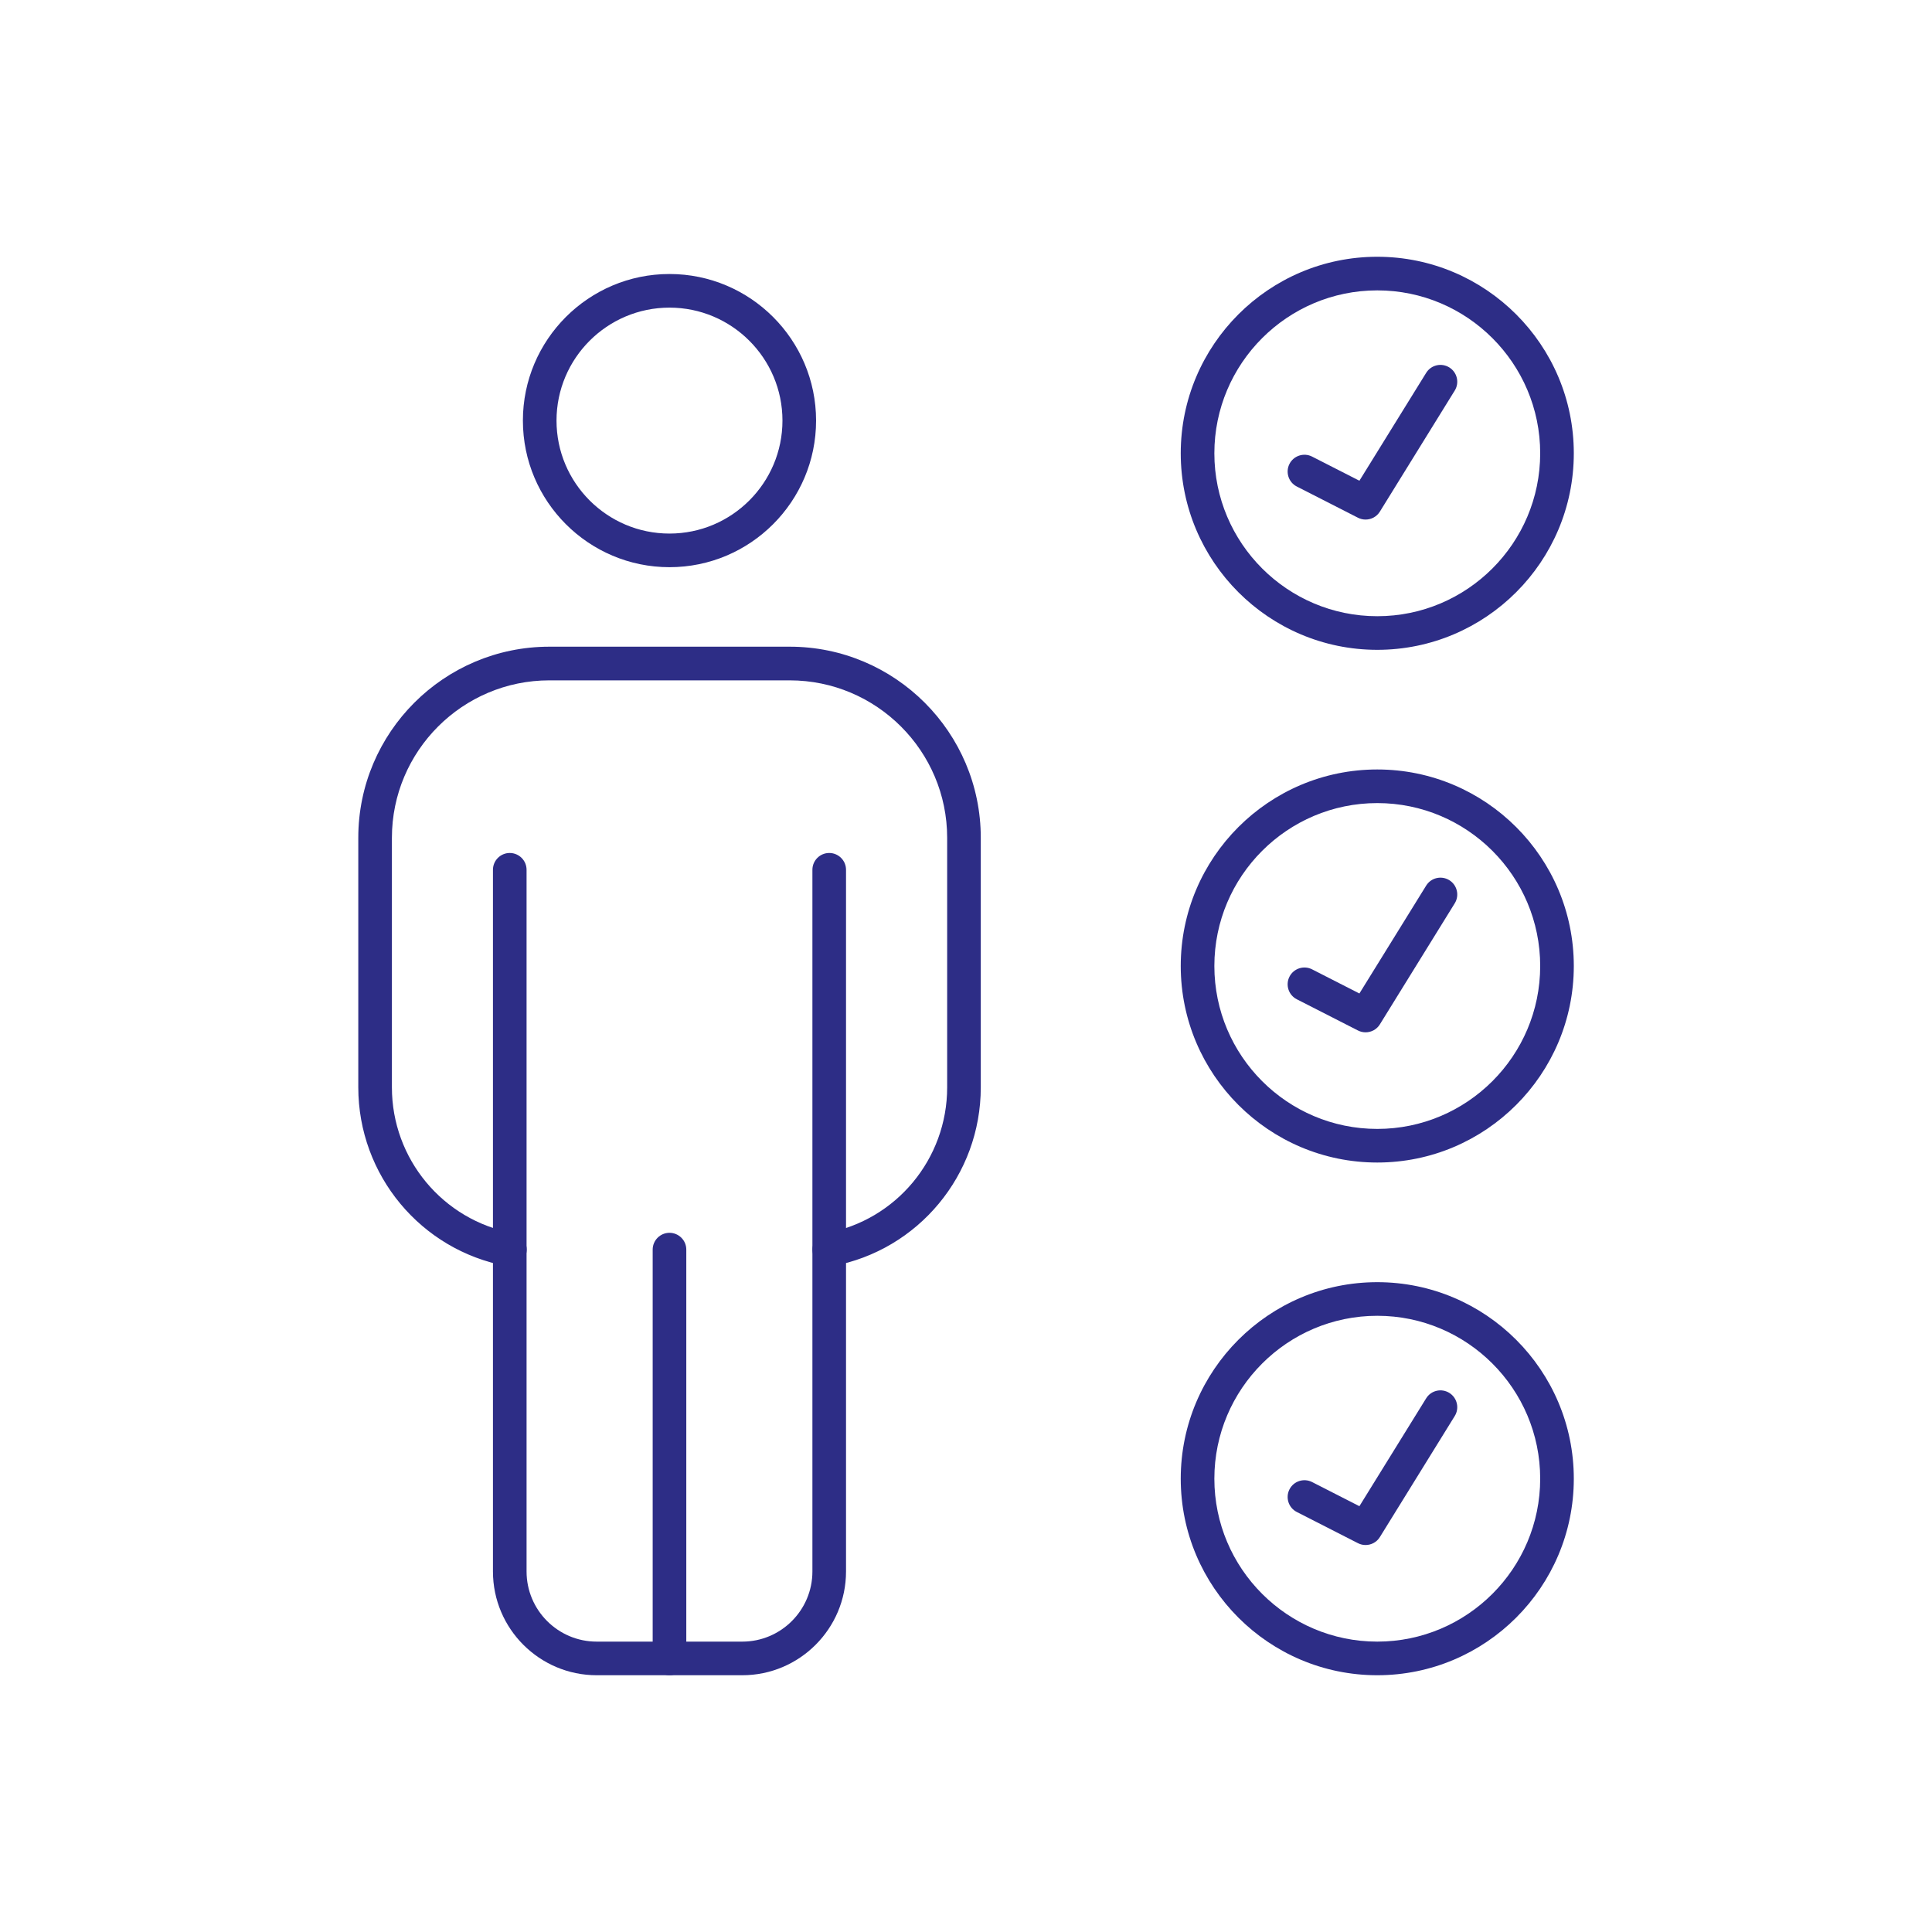
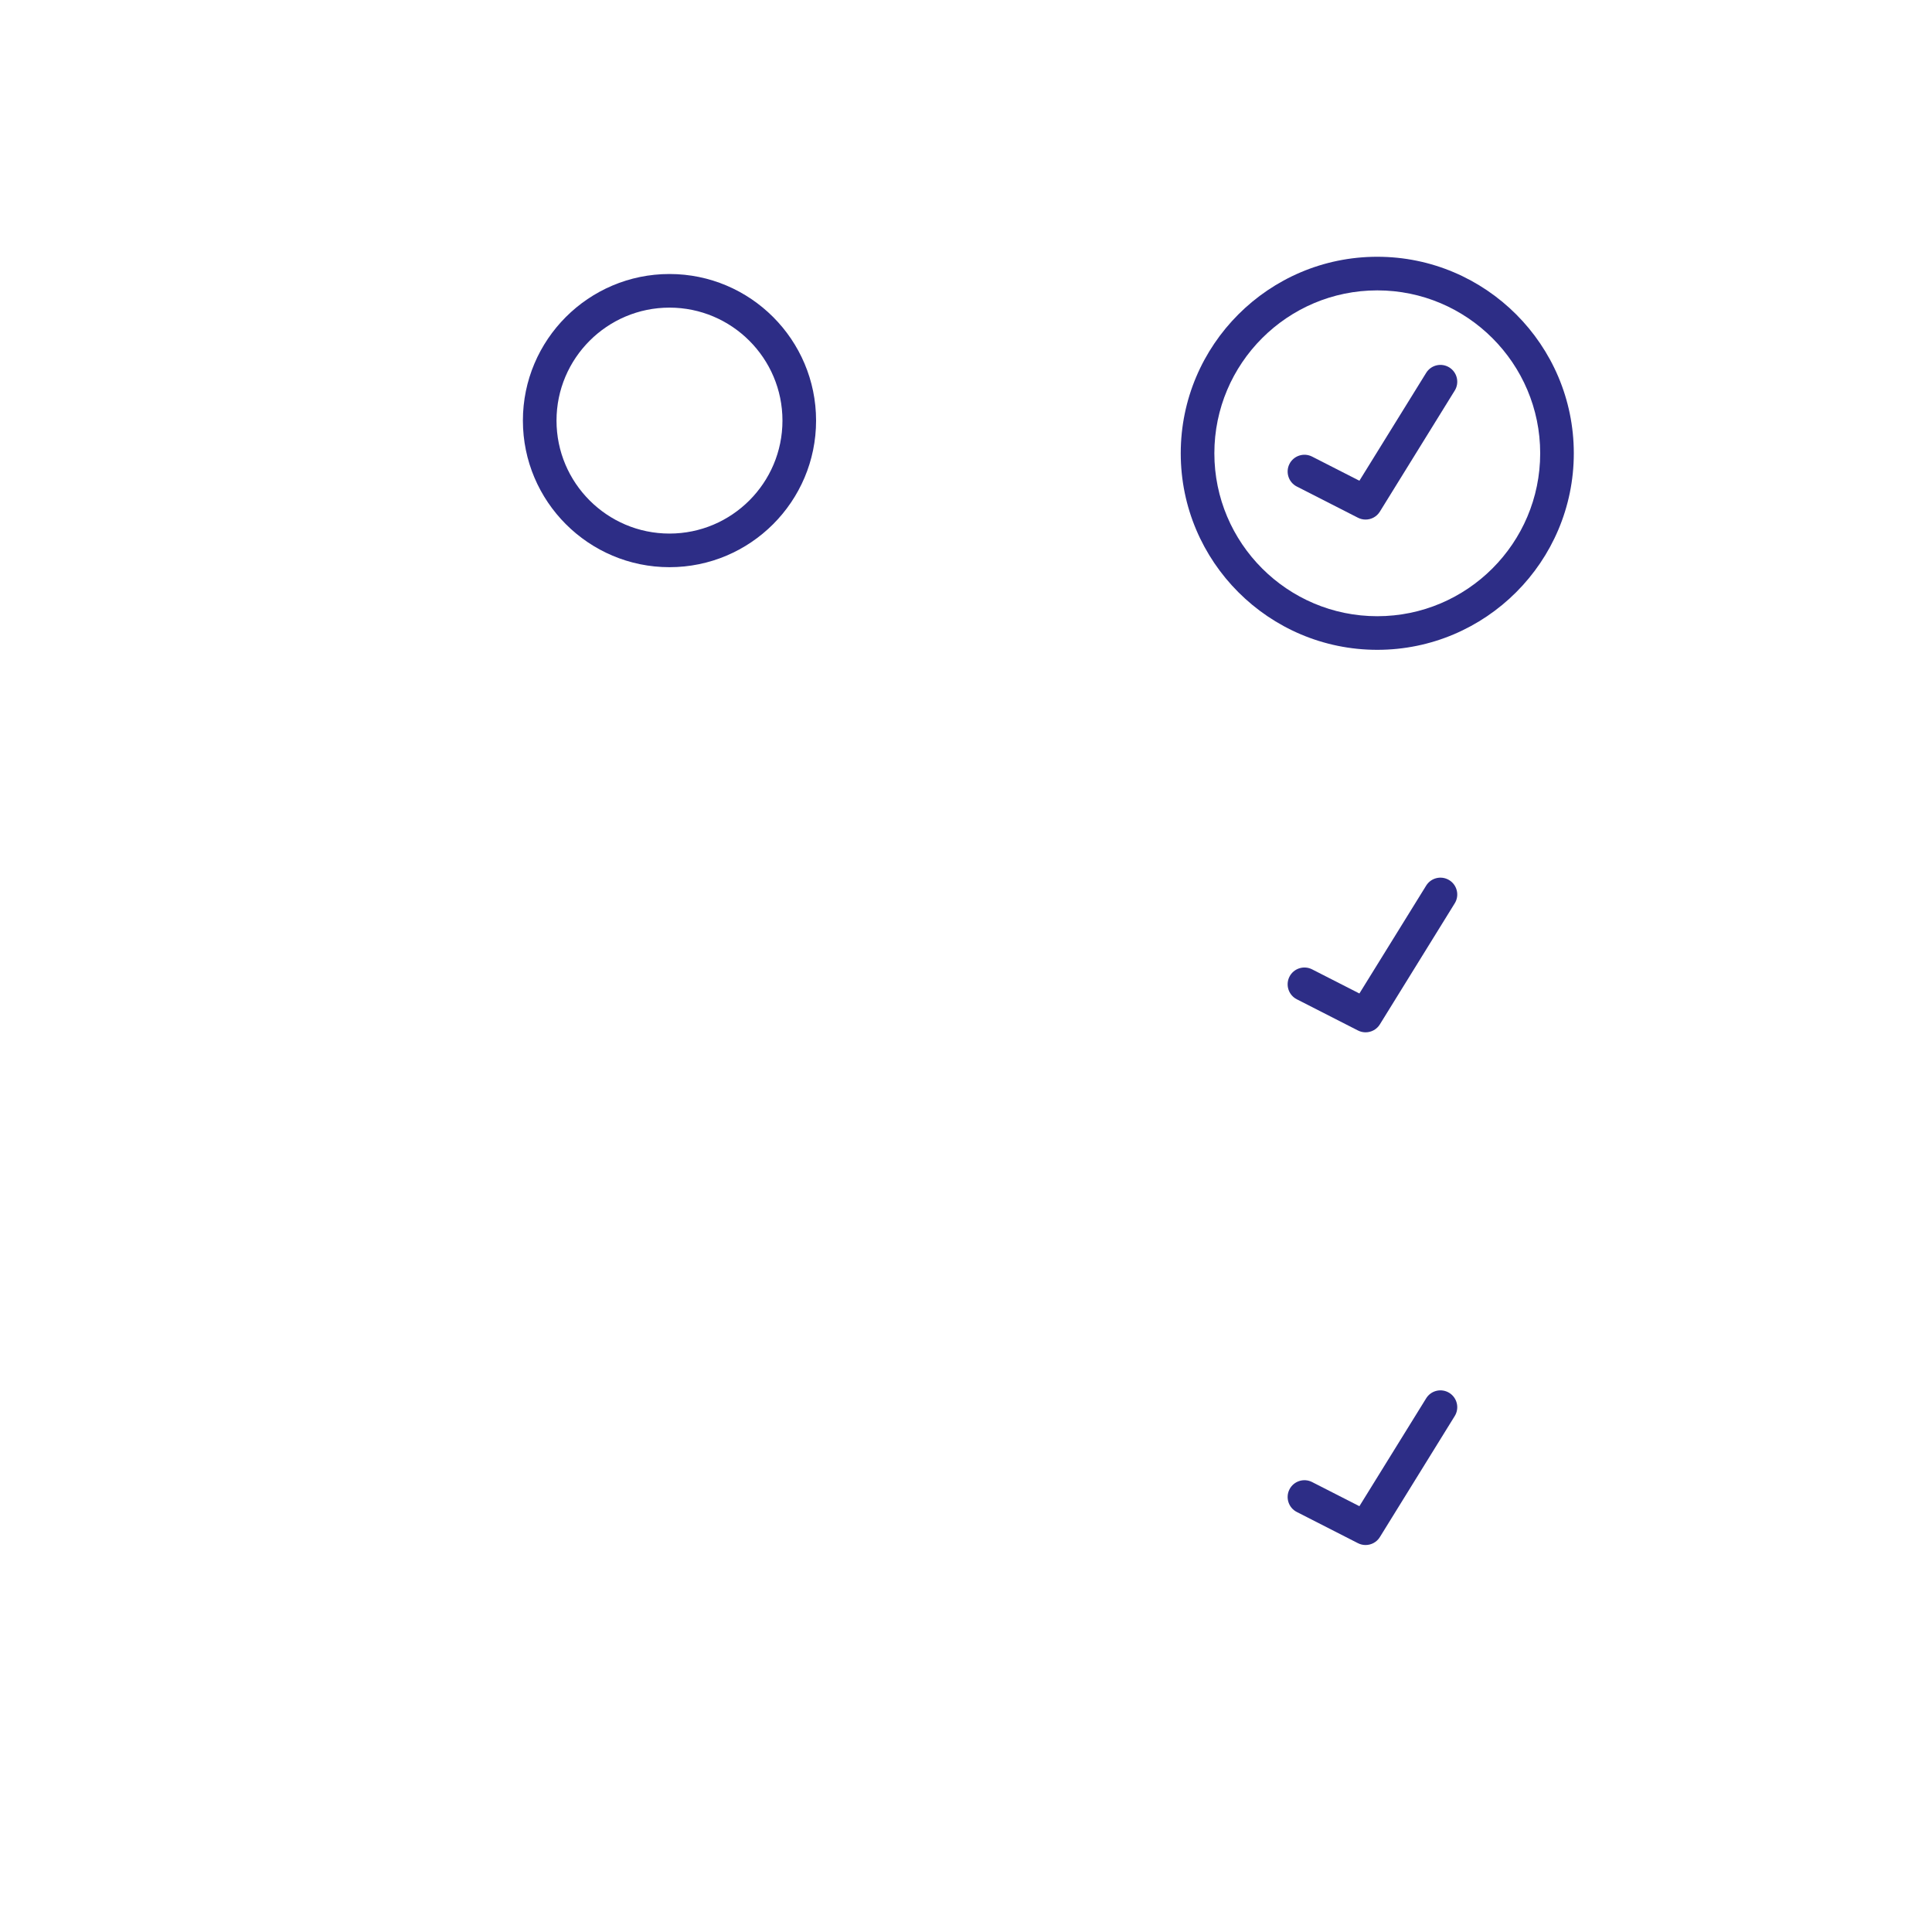
<svg xmlns="http://www.w3.org/2000/svg" id="Icon_80x80_" data-name="Icon (80x80)" viewBox="200 200 400 400">
  <defs>
    <style>
      .cls-1 {
        fill: #2d2d86;
      }
    </style>
  </defs>
  <g>
-     <path class="cls-1" d="M371.69,462.2c-1.64,0-3.11-1.17-3.42-2.85-.35-1.89.9-3.7,2.79-4.05,14.51-2.68,25.04-15.37,25.04-30.17v-51.67c0-17.98-14.63-32.6-32.6-32.6h-49.76c-17.98,0-32.6,14.63-32.6,32.6v51.67c0,14.8,10.54,27.49,25.06,30.17,1.89.35,3.14,2.16,2.79,4.05s-2.16,3.14-4.05,2.79c-17.82-3.29-30.76-18.86-30.76-37.02v-51.67c0-21.82,17.75-39.56,39.56-39.56h49.76c21.82,0,39.56,17.75,39.56,39.56v51.67c0,18.15-12.93,33.72-30.73,37.02-.21.04-.43.06-.64.06Z" />
-     <path class="cls-1" d="M353.68,546.84h-30.14c-11.84,0-21.48-9.63-21.48-21.48v-145.28c0-1.92,1.56-3.48,3.48-3.48s3.48,1.56,3.48,3.48v145.28c0,8.01,6.51,14.52,14.52,14.52h30.14c8.01,0,14.52-6.51,14.52-14.52v-145.28c0-1.92,1.56-3.48,3.48-3.48s3.48,1.56,3.48,3.48v145.28c0,11.84-9.64,21.48-21.48,21.48Z" />
    <path class="cls-1" d="M338.61,317.43c-16.73,0-30.35-13.61-30.35-30.35s13.61-30.35,30.35-30.35,30.35,13.61,30.35,30.35-13.61,30.35-30.35,30.35ZM338.61,263.69c-12.9,0-23.39,10.49-23.39,23.39s10.49,23.39,23.39,23.39,23.39-10.49,23.39-23.39-10.49-23.39-23.39-23.39Z" />
-     <path class="cls-1" d="M338.61,546.84c-1.92,0-3.48-1.56-3.48-3.48v-84.64c0-1.92,1.56-3.48,3.48-3.48s3.48,1.56,3.48,3.48v84.64c0,1.92-1.56,3.48-3.48,3.48Z" />
  </g>
  <g>
    <g>
      <path class="cls-1" d="M485.15,334.54c-22.44,0-40.69-18.25-40.69-40.69s18.25-40.69,40.69-40.69,40.69,18.25,40.69,40.69-18.25,40.69-40.69,40.69ZM485.15,260.12c-18.6,0-33.73,15.13-33.73,33.73s15.13,33.73,33.73,33.73,33.73-15.13,33.73-33.73-15.13-33.73-33.73-33.73Z" />
      <path class="cls-1" d="M482.73,307.57c-.53,0-1.07-.12-1.58-.38l-12.66-6.46c-1.71-.87-2.39-2.97-1.52-4.68.87-1.71,2.97-2.39,4.68-1.52l9.8,5,13.82-22.33c1.01-1.64,3.15-2.14,4.79-1.13,1.63,1.01,2.14,3.16,1.13,4.79l-15.5,25.06c-.65,1.06-1.79,1.65-2.96,1.65Z" />
    </g>
    <g>
-       <path class="cls-1" d="M485.15,440.69c-22.44,0-40.69-18.25-40.69-40.69s18.25-40.69,40.69-40.69,40.69,18.25,40.69,40.69-18.25,40.69-40.69,40.69ZM485.15,366.27c-18.6,0-33.73,15.13-33.73,33.73s15.13,33.73,33.73,33.73,33.73-15.13,33.73-33.73-15.13-33.73-33.73-33.73Z" />
      <path class="cls-1" d="M482.73,413.73c-.53,0-1.07-.12-1.58-.38l-12.66-6.46c-1.71-.87-2.39-2.97-1.52-4.68.87-1.71,2.97-2.39,4.68-1.52l9.8,5,13.82-22.33c1.01-1.64,3.15-2.14,4.79-1.13,1.63,1.01,2.14,3.16,1.13,4.79l-15.5,25.06c-.65,1.06-1.79,1.65-2.96,1.65Z" />
    </g>
    <g>
-       <path class="cls-1" d="M485.15,546.84c-22.44,0-40.69-18.25-40.69-40.69s18.25-40.69,40.69-40.69,40.69,18.25,40.69,40.69-18.25,40.69-40.69,40.69ZM485.15,472.42c-18.6,0-33.73,15.13-33.73,33.73s15.13,33.73,33.73,33.73,33.73-15.13,33.73-33.73-15.13-33.73-33.73-33.73Z" />
      <path class="cls-1" d="M482.73,519.88c-.53,0-1.07-.12-1.58-.38l-12.66-6.46c-1.71-.87-2.39-2.97-1.52-4.68.87-1.71,2.97-2.39,4.68-1.52l9.8,5,13.82-22.33c1.01-1.64,3.15-2.14,4.79-1.13,1.63,1.01,2.14,3.16,1.13,4.79l-15.5,25.06c-.65,1.06-1.79,1.65-2.96,1.65Z" />
    </g>
  </g>
</svg>